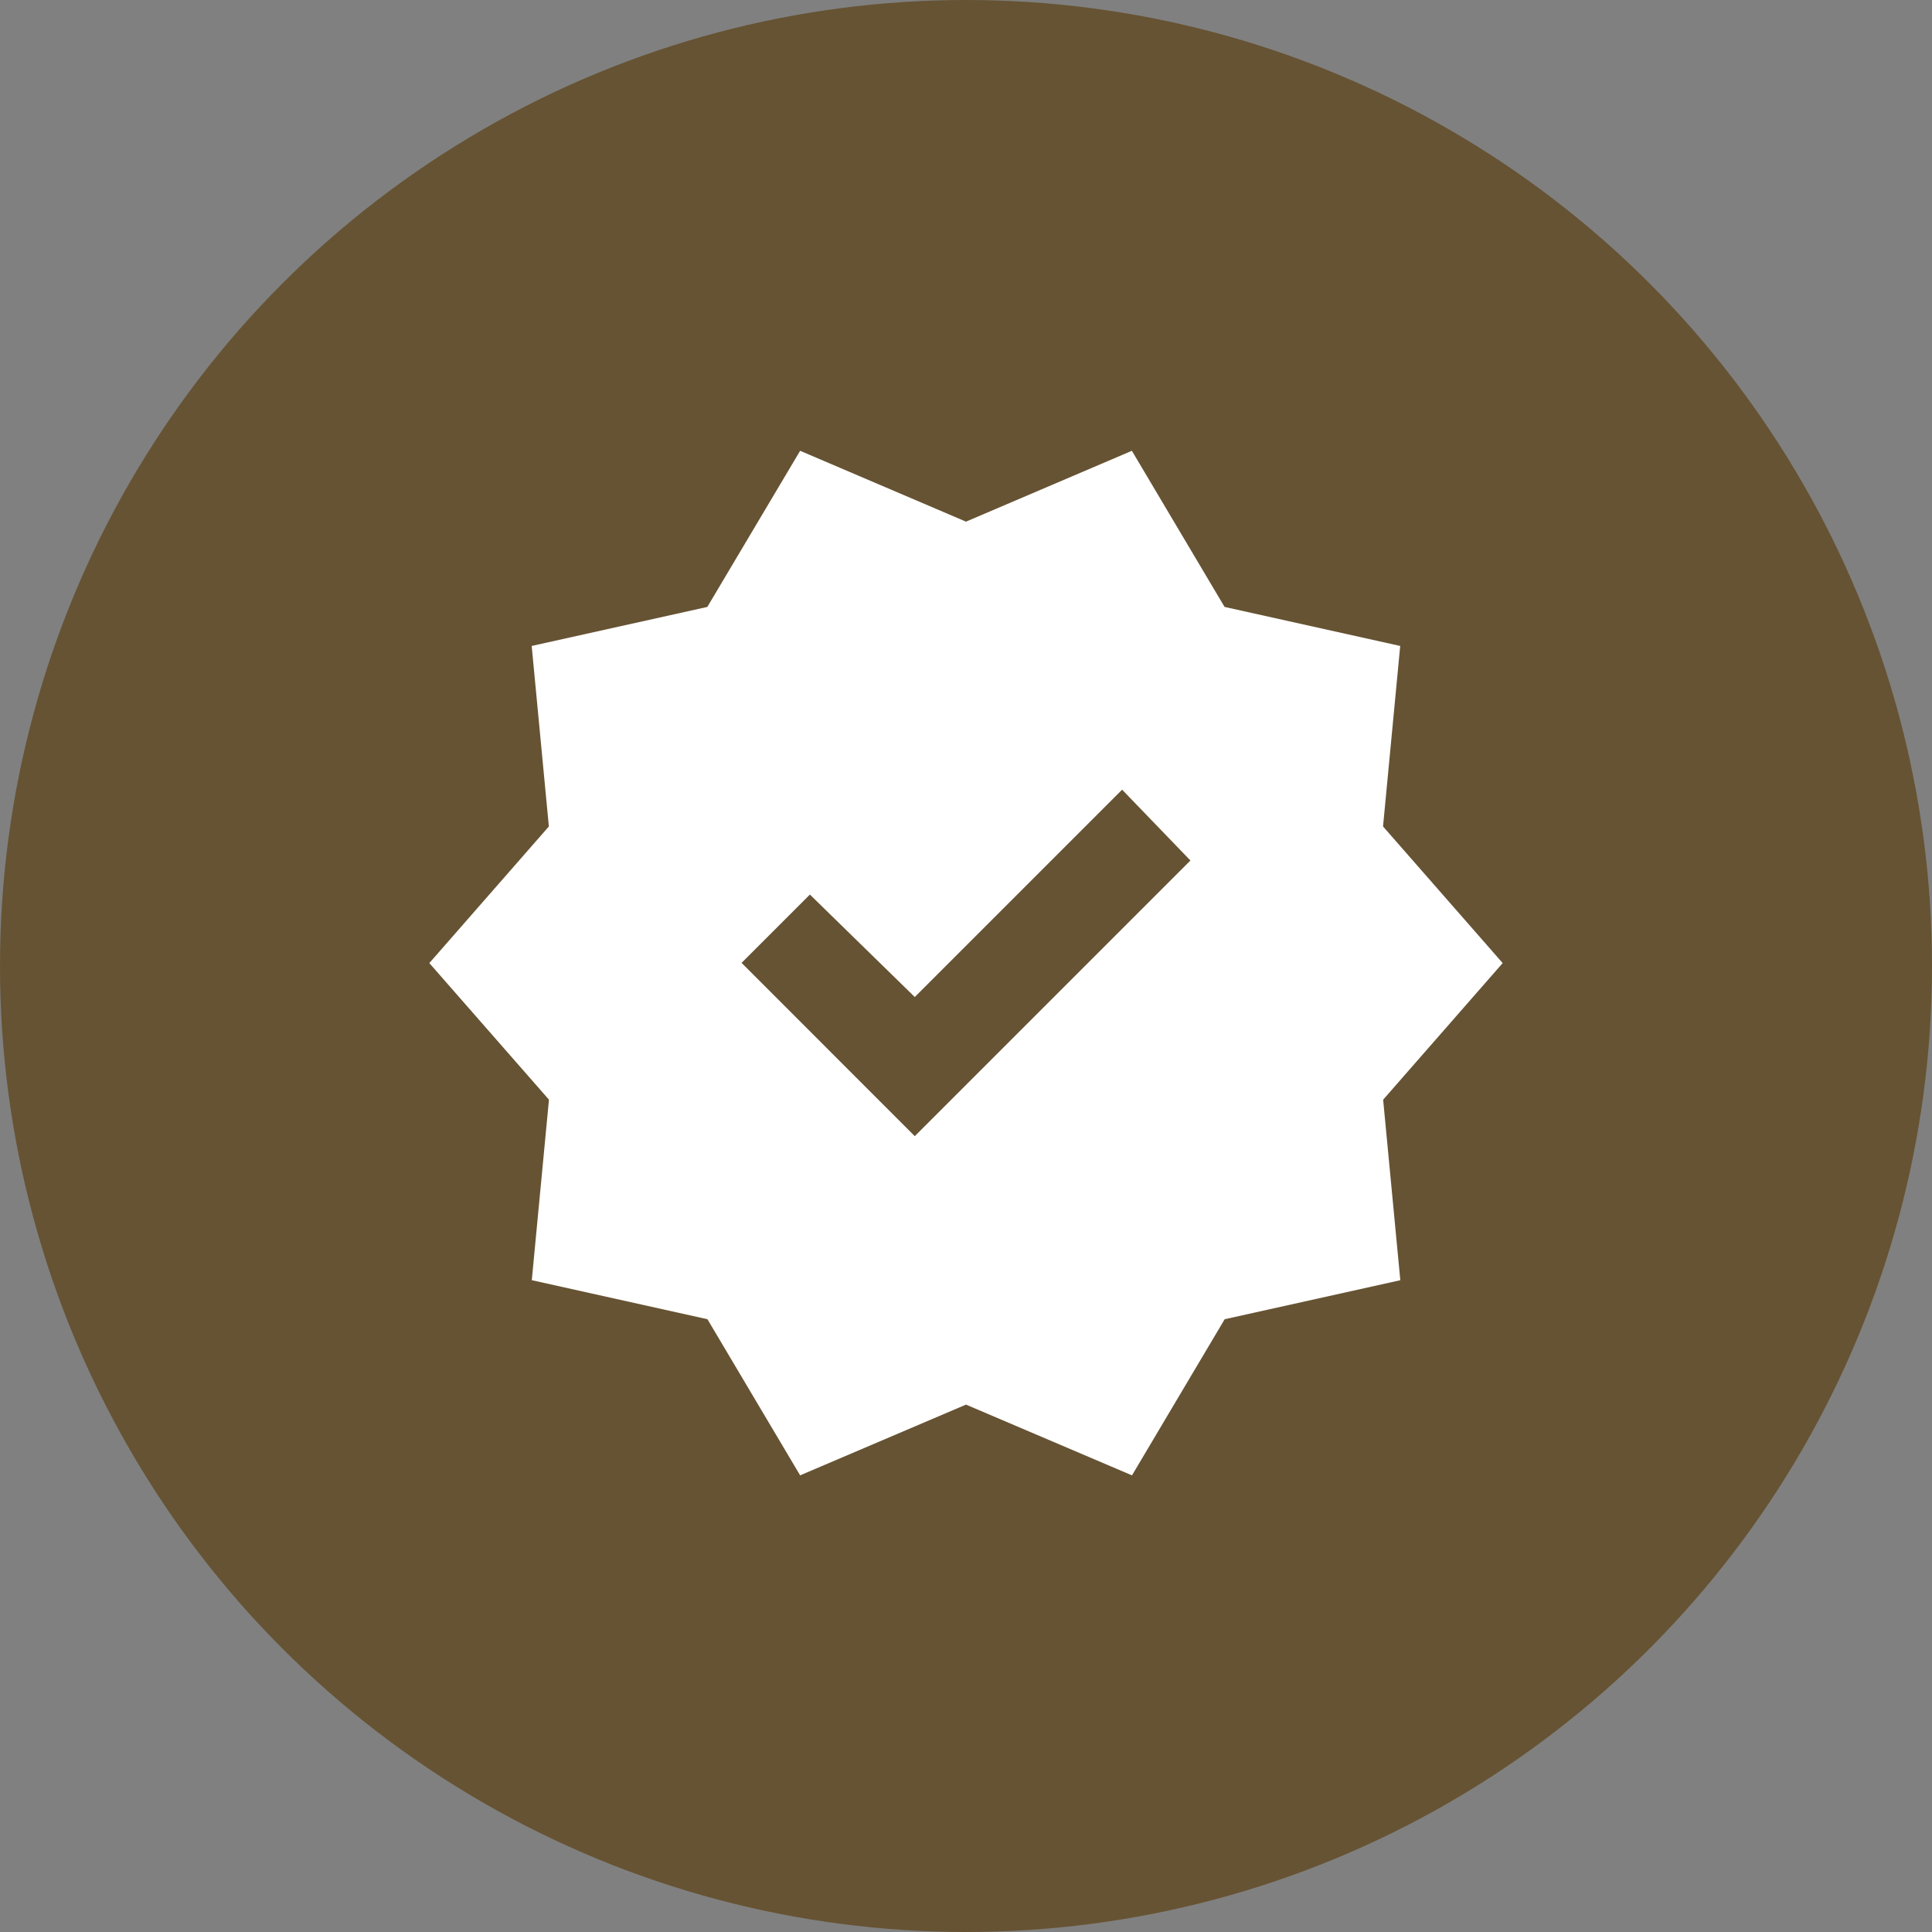
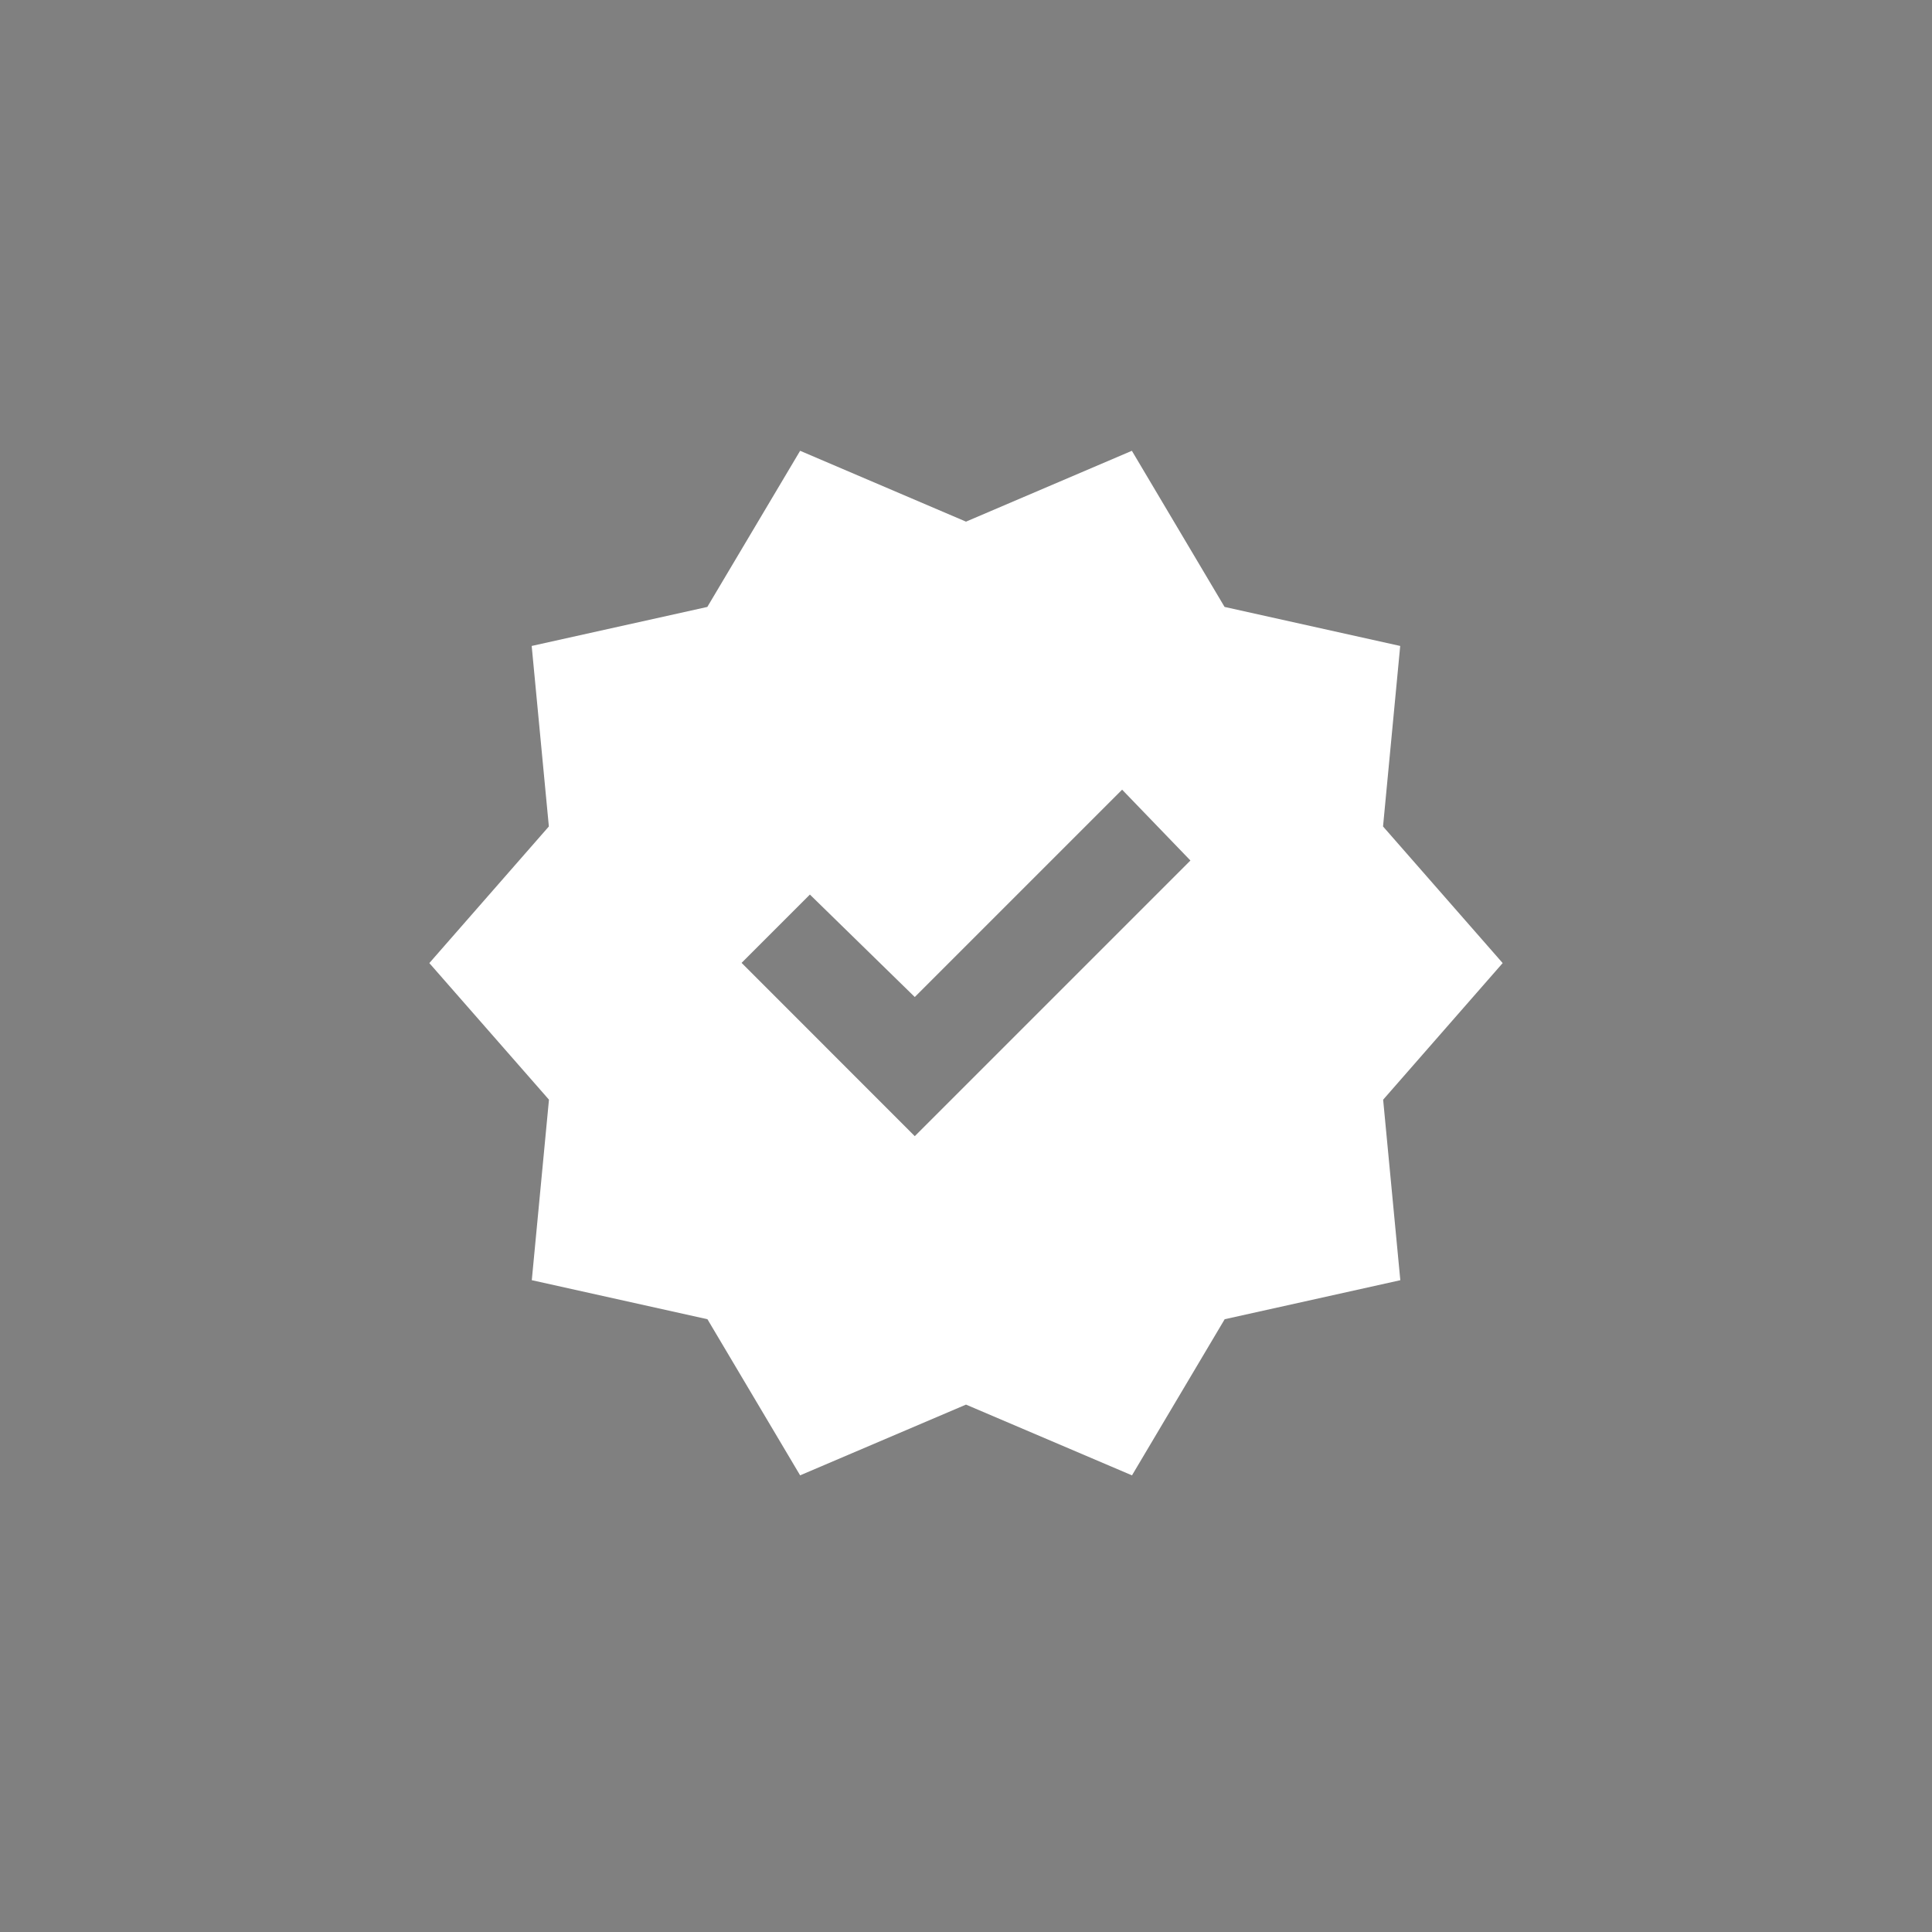
<svg xmlns="http://www.w3.org/2000/svg" width="90" height="90" viewBox="0 0 90 90">
  <rect x="0" y="0" width="90" height="90" fill="#808080" stroke="none" />
  <defs>
    <style>
      .cls-1 {
        fill: #665333;
      }

      .cls-2 {
        fill: #fff;
      }
    </style>
  </defs>
  <g id="arc-icon-guarantee" transform="translate(-1288 -4208)">
-     <circle id="Ellipse_3" data-name="Ellipse 3" class="cls-1" cx="45" cy="45" r="45" transform="translate(1288 4208)" />
    <path id="verified_24dp_FFFFFF_FILL1_wght400_GRAD0_opsz24" class="cls-2" d="M57.273-852.273l-4.318-7.273-8.182-1.818.8-8.409L40-876.136l5.568-6.364-.8-8.409,8.182-1.818L57.273-900,65-896.7l7.727-3.3,4.318,7.273,8.182,1.818-.8,8.409L90-876.136l-5.568,6.364.8,8.409-8.182,1.818-4.318,7.273L65-855.568Zm5.341-15.8,12.841-12.841-3.182-3.3-9.659,9.659-4.886-4.773-3.182,3.182Z" transform="translate(1268 5129)" />
  </g>
</svg>